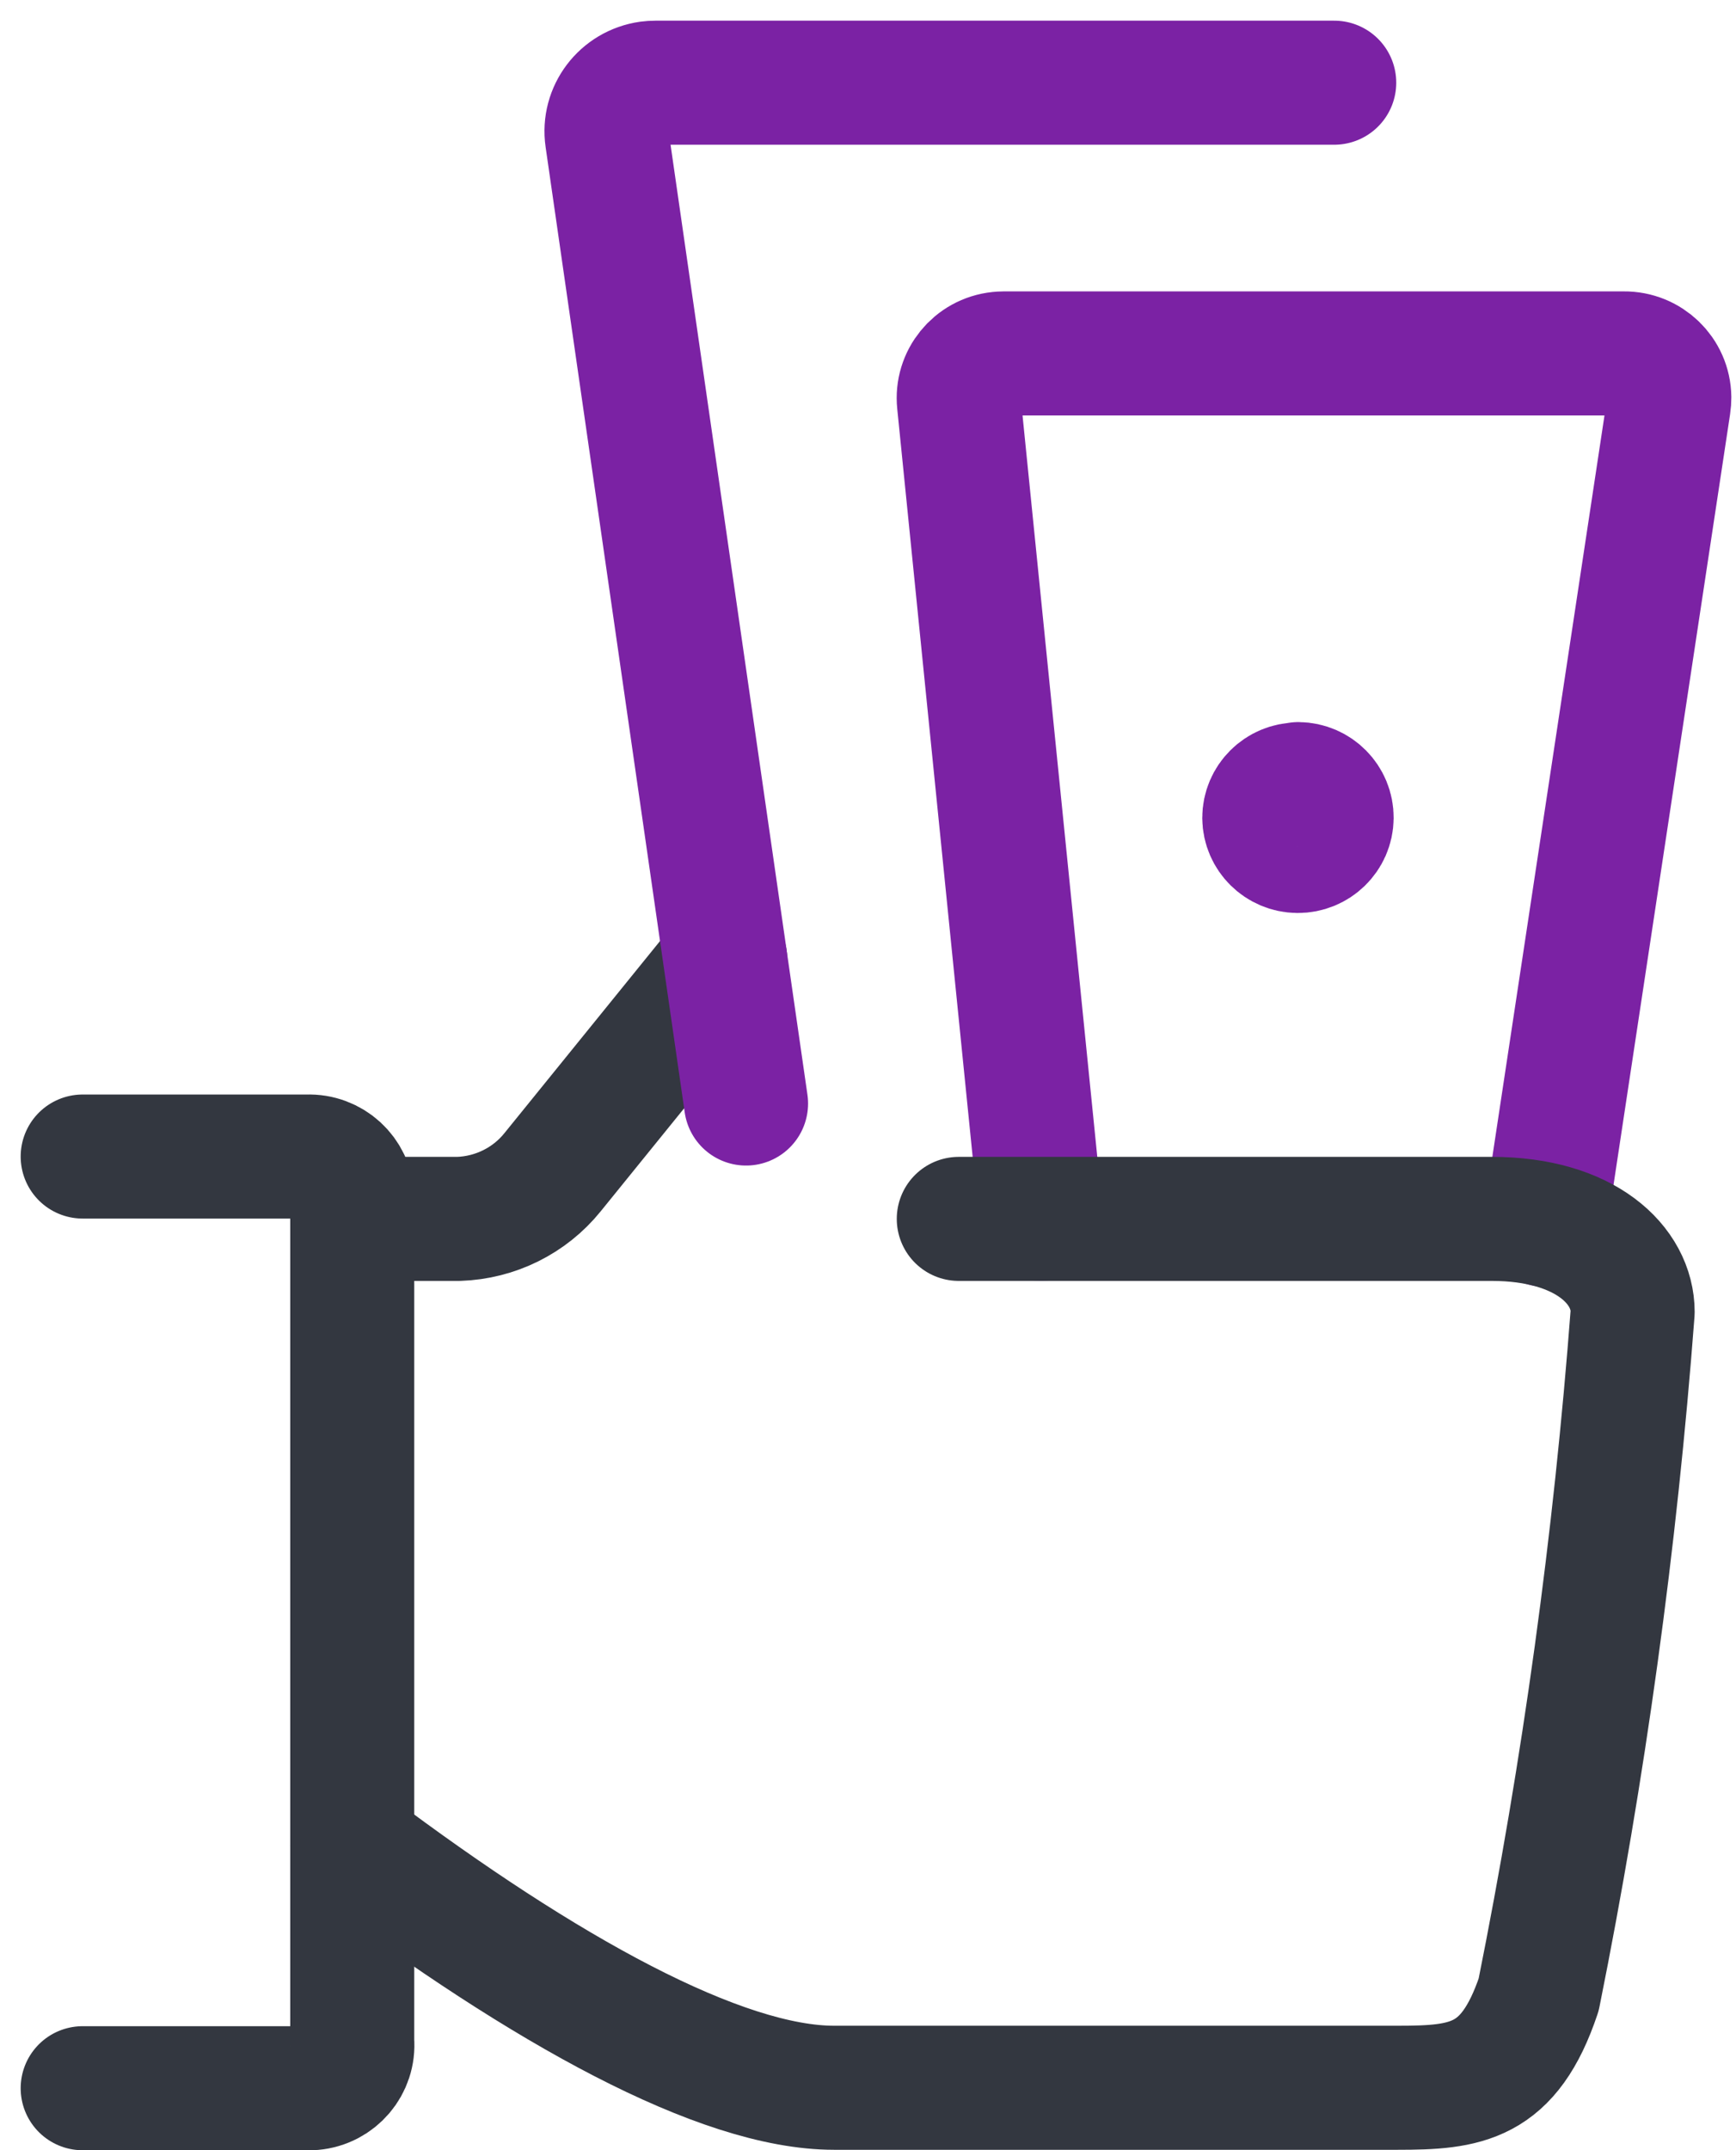
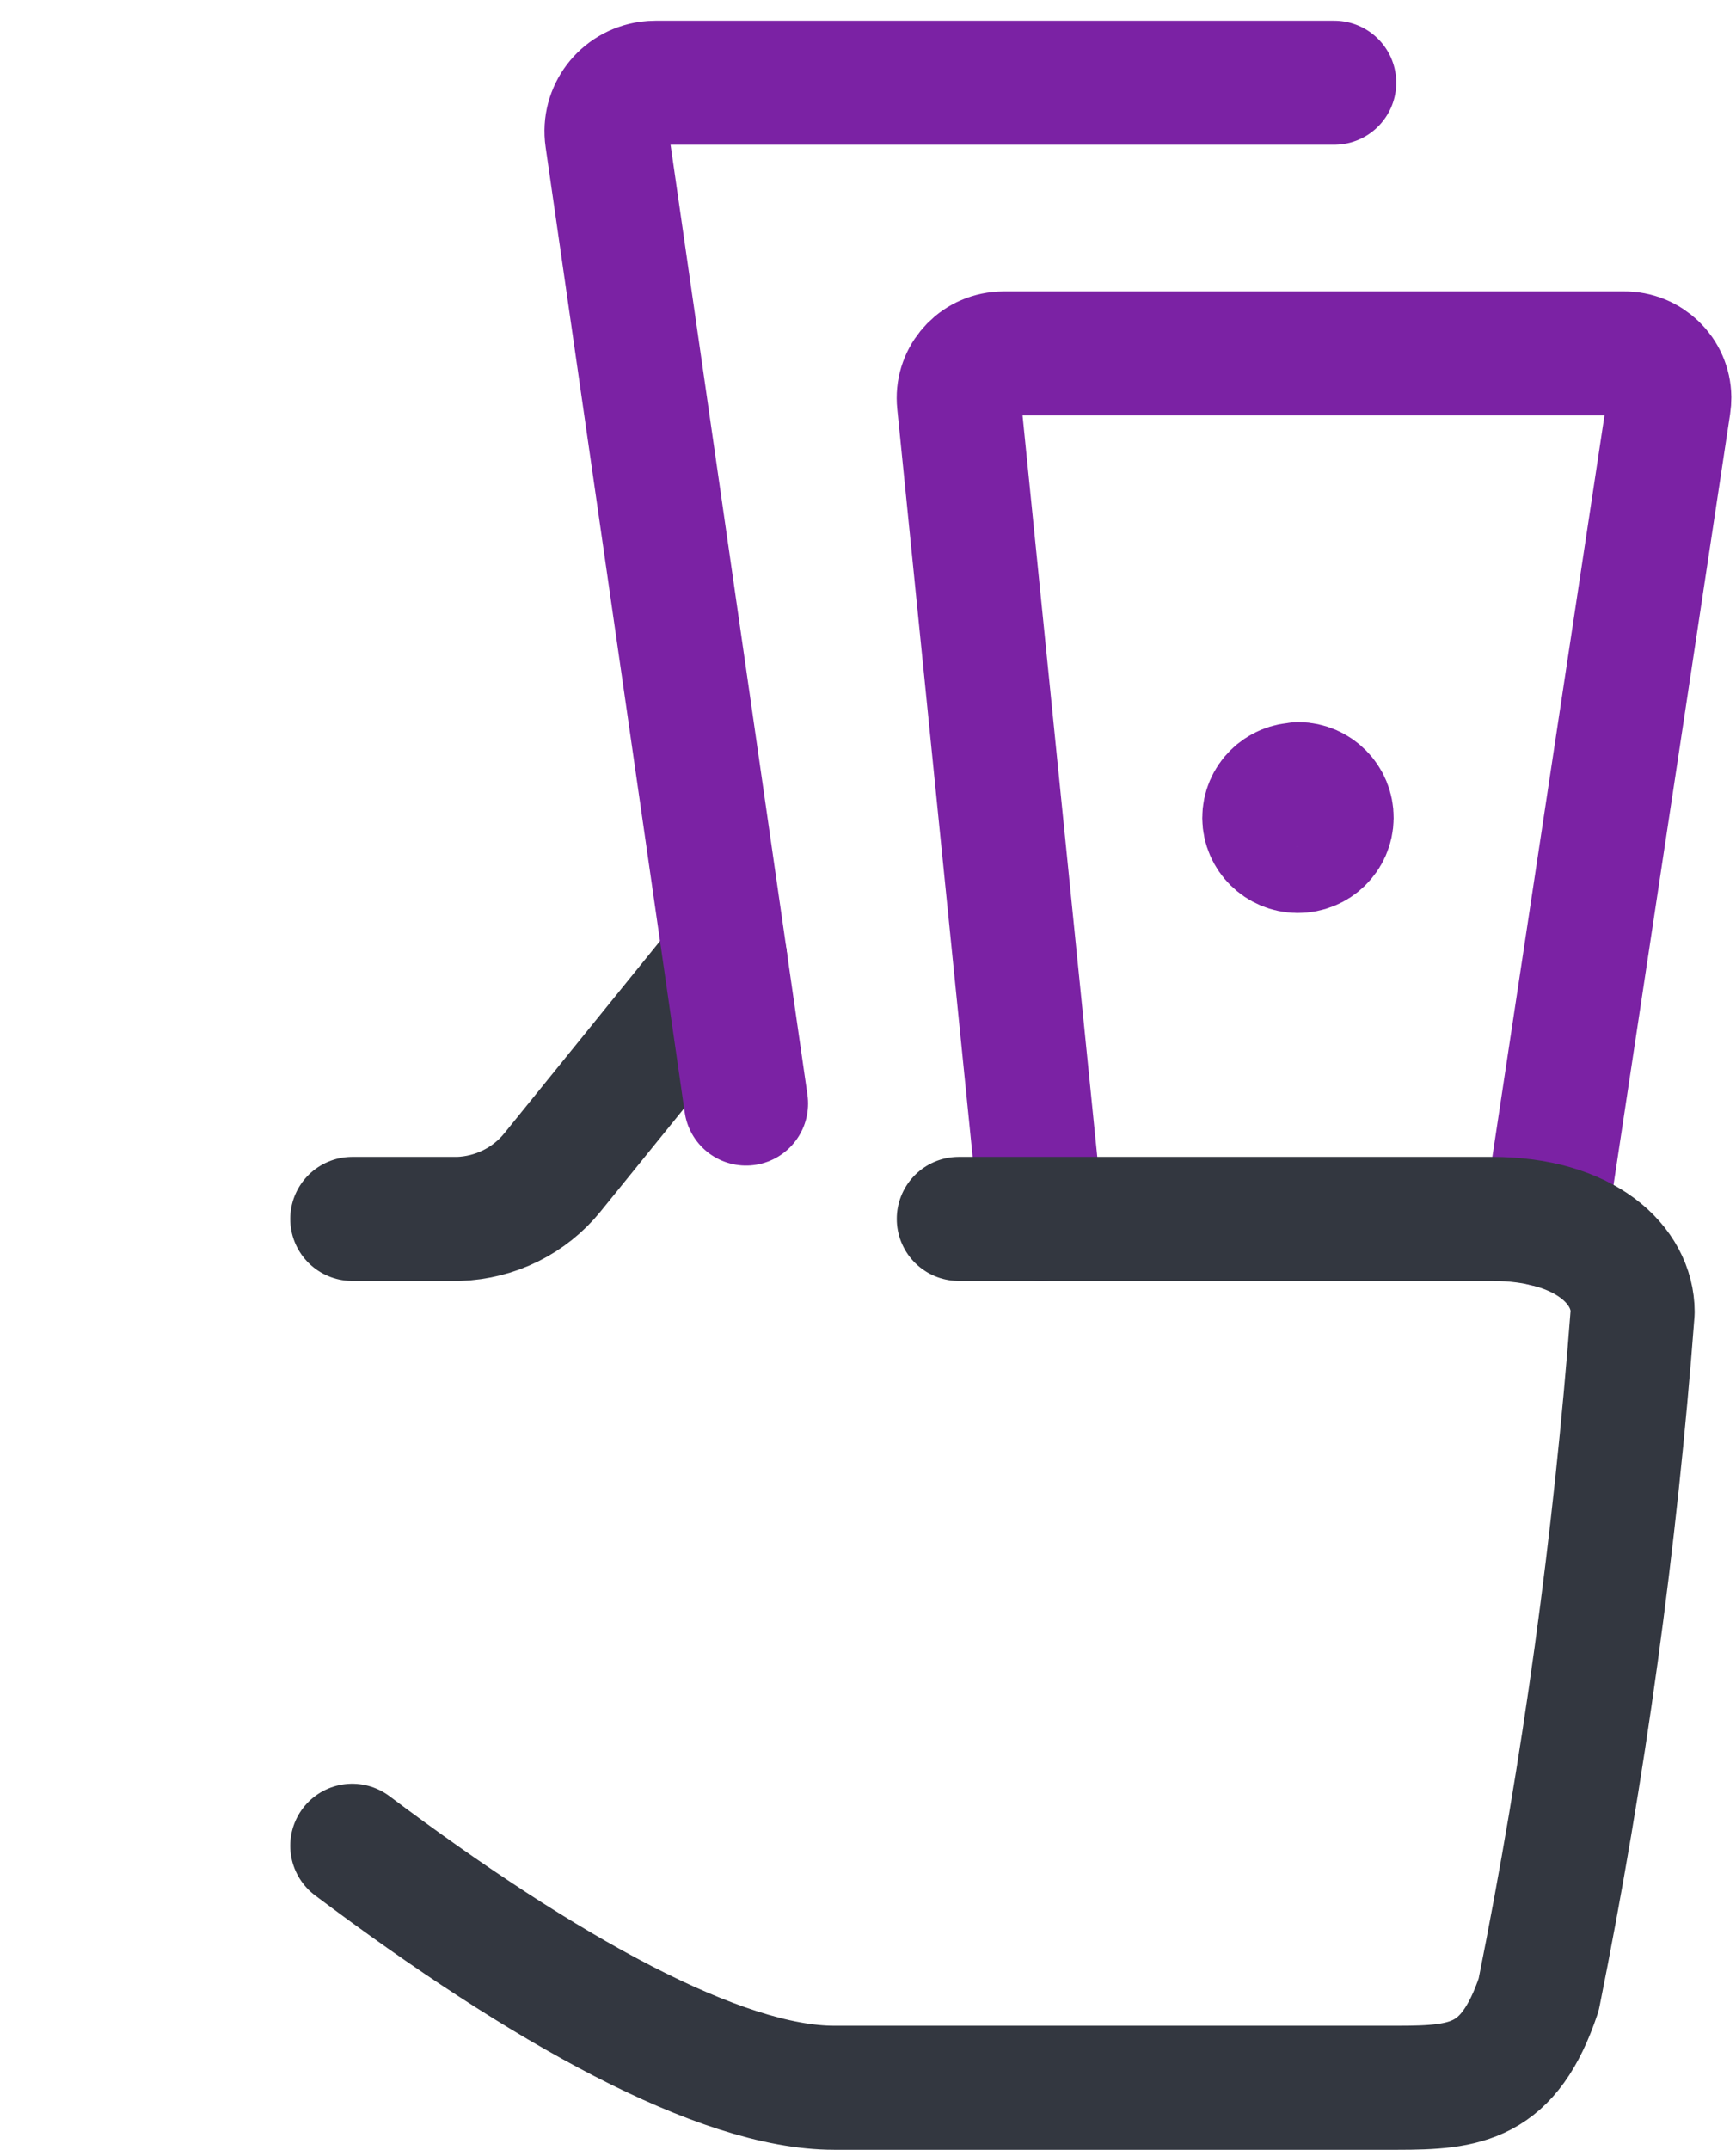
<svg xmlns="http://www.w3.org/2000/svg" width="42px" height="52px" viewBox="0 0 42 52" version="1.1">
  <title>Group 19</title>
  <g id="Traditional-Pages" stroke="none" stroke-width="1" fill="none" fill-rule="evenodd" stroke-linecap="round" stroke-linejoin="round">
    <g id="Premium-Desktop" transform="translate(-1267, -996)" stroke-width="3">
      <g id="Group-19" transform="translate(1269, 998)">
-         <path d="M0,25.97 L5.435,25.97 C6.015,25.948 6.502,26.394 6.524,26.97 C6.526,27.013 6.524,27.054 6.522,27.097 L6.522,47.375 C6.57,47.948 6.141,48.45 5.563,48.5 C5.52,48.504 5.478,48.504 5.435,48.502 L0,48.502" id="Path" stroke="#333740" />
        <path d="M23.191,27.478 L21.2,7.739 C21.137,7.147 21.57,6.616 22.165,6.554 C22.207,6.55 22.246,6.547 22.287,6.547 L37.287,6.547 C37.887,6.541 38.38,7.017 38.387,7.612 C38.387,7.672 38.383,7.733 38.374,7.791 L35.374,27.619" id="Path" stroke="#7B22A4" />
        <path d="M15.546,21.194 L11.367,26.351 C10.813,27.037 9.983,27.448 9.096,27.478 L6.522,27.478" id="Path" stroke="#333740" />
        <path d="M6.522,42.638 C11.183,46.14 15.435,48.491 18.18,48.491 L31.817,48.491 C33.47,48.491 34.509,48.375 35.226,46.239 C36.322,40.787 37.08,35.274 37.5,29.731 C37.5,28.606 36.363,27.478 34.091,27.478 L21.196,27.478" id="Path" stroke="#333740" />
        <path d="M16.05,24.688 L12.685,1.343 C12.591,0.698 13.043,0.103 13.693,0.011 C13.748,0.004 13.802,0 13.859,0 L30.28,0" id="Path" stroke="#7B22A4" />
        <path d="M29.411,16.963 C29.861,16.968 30.222,17.334 30.217,17.78 C30.213,18.226 29.843,18.584 29.393,18.58 C28.95,18.575 28.591,18.22 28.587,17.78 C28.587,17.334 28.952,16.972 29.402,16.972" id="Path" stroke="#7B22A4" />
      </g>
    </g>
  </g>
</svg>